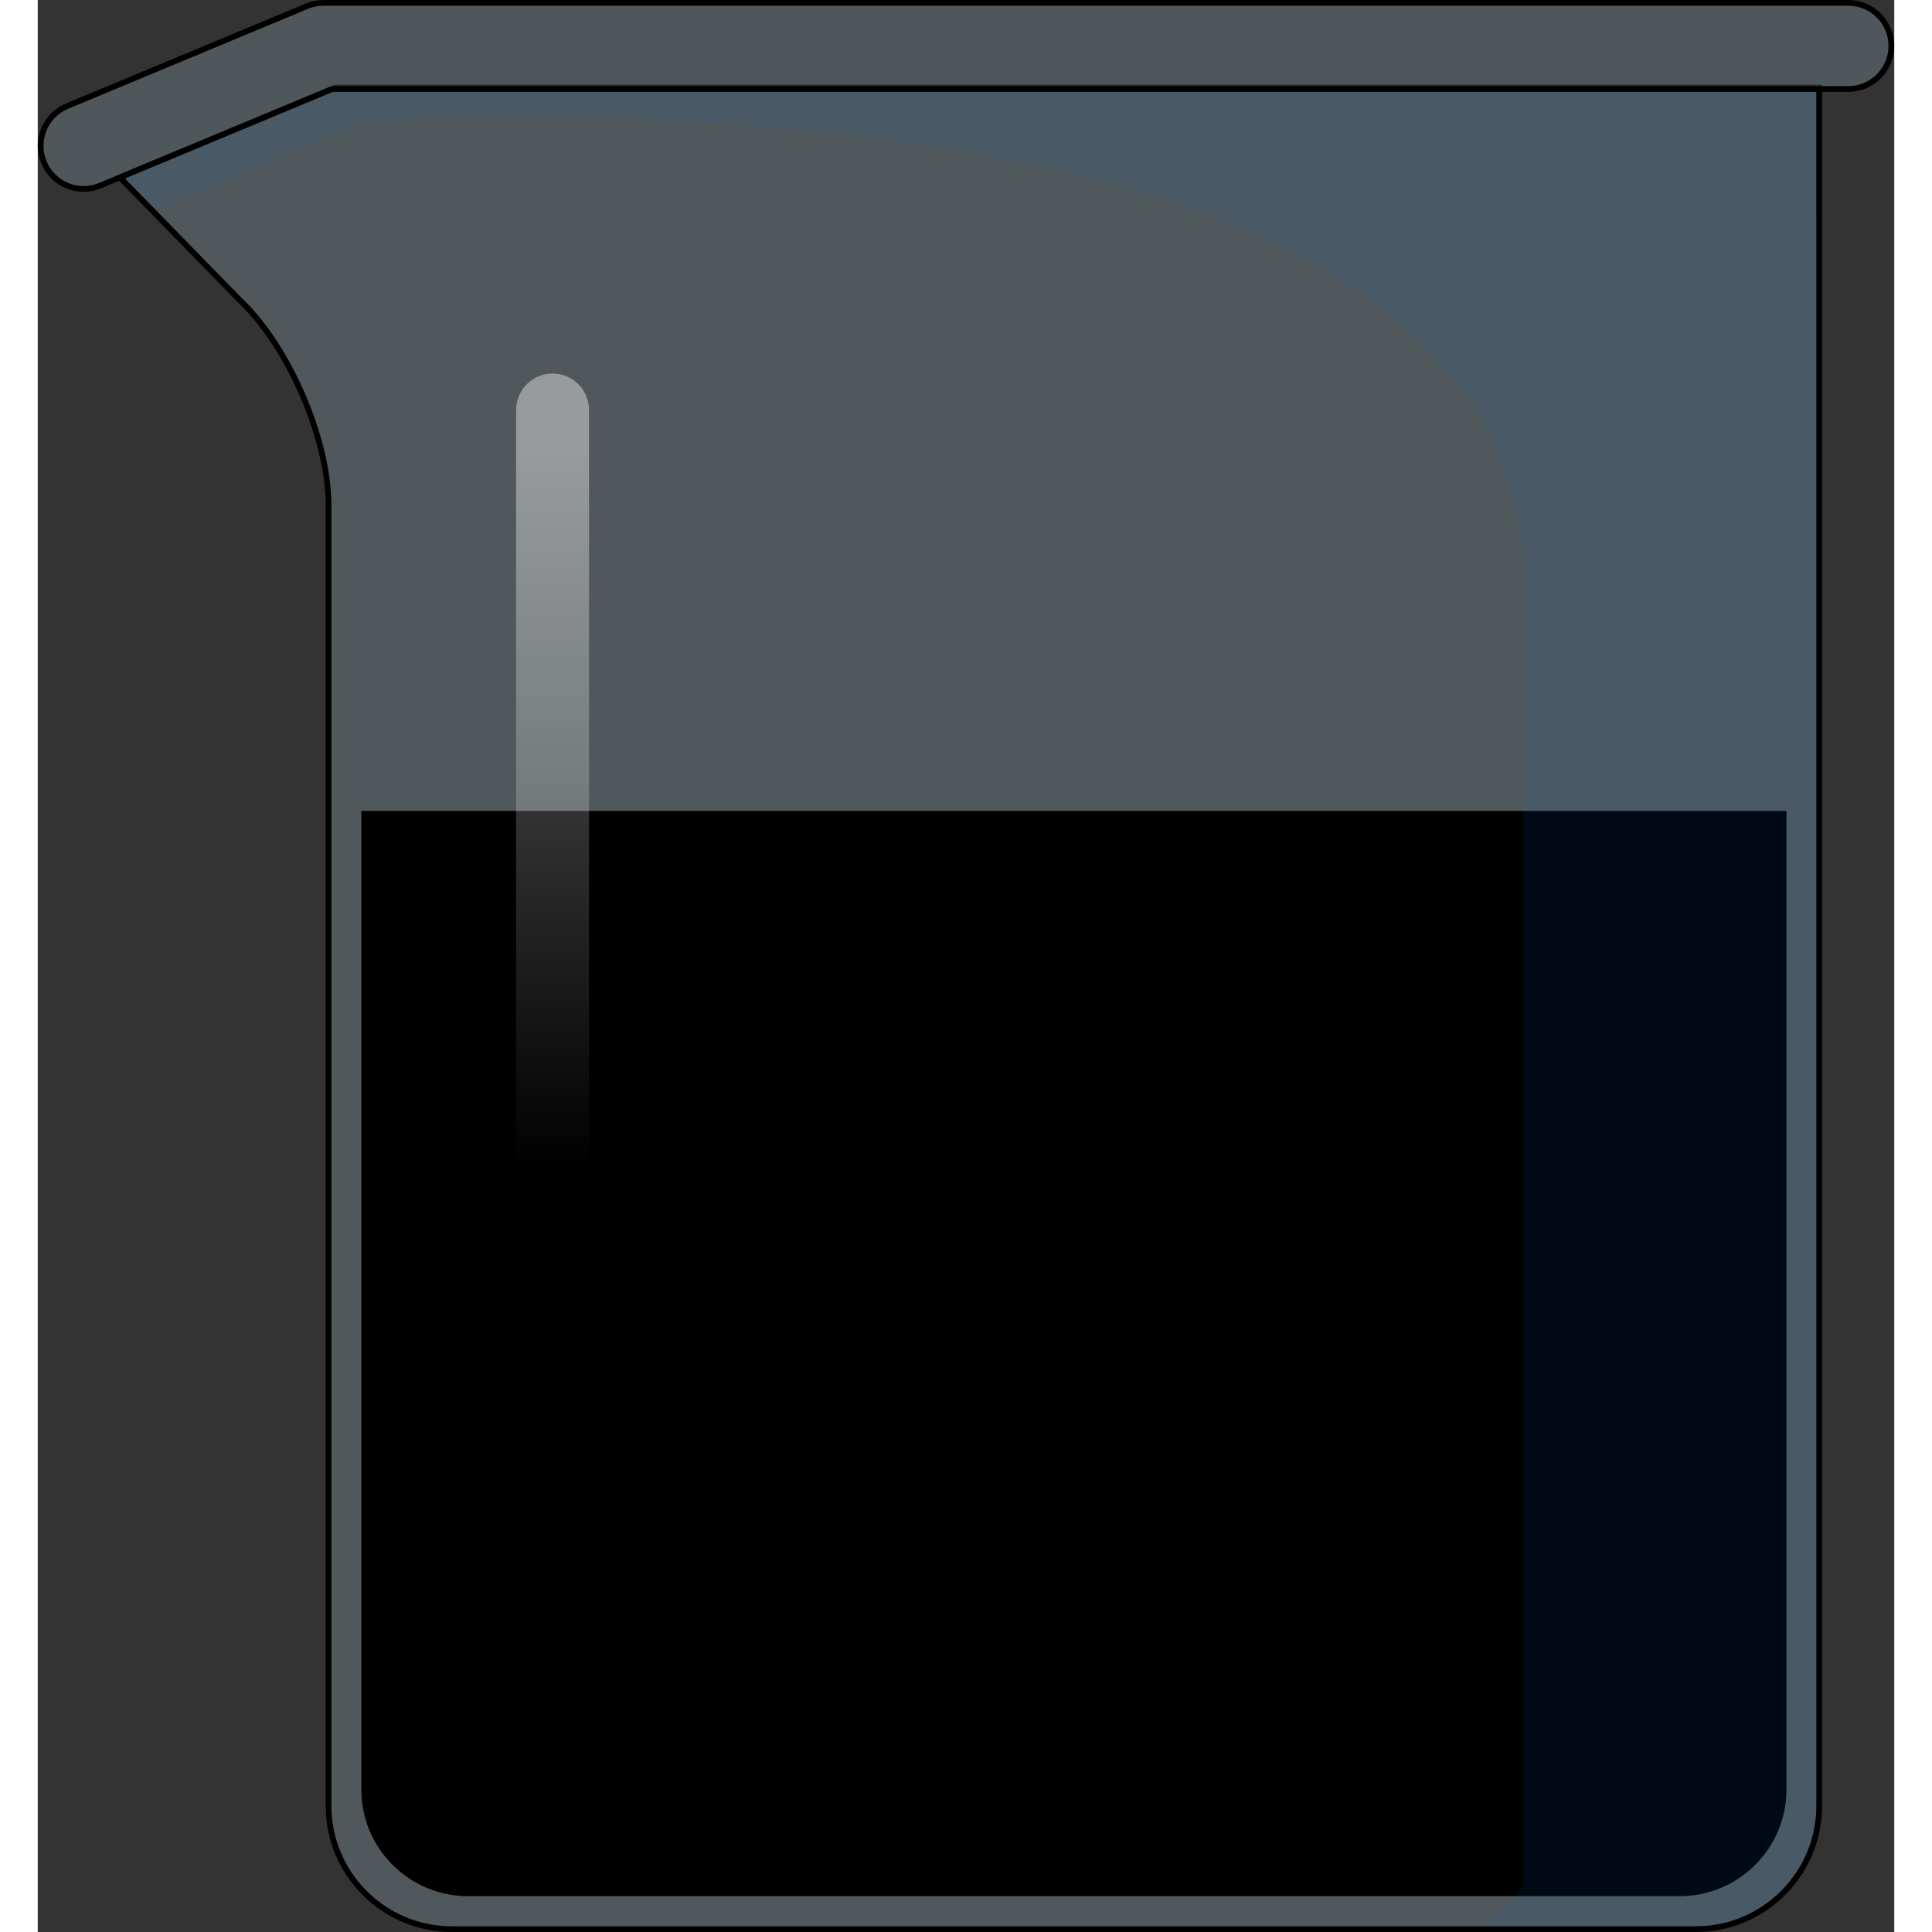
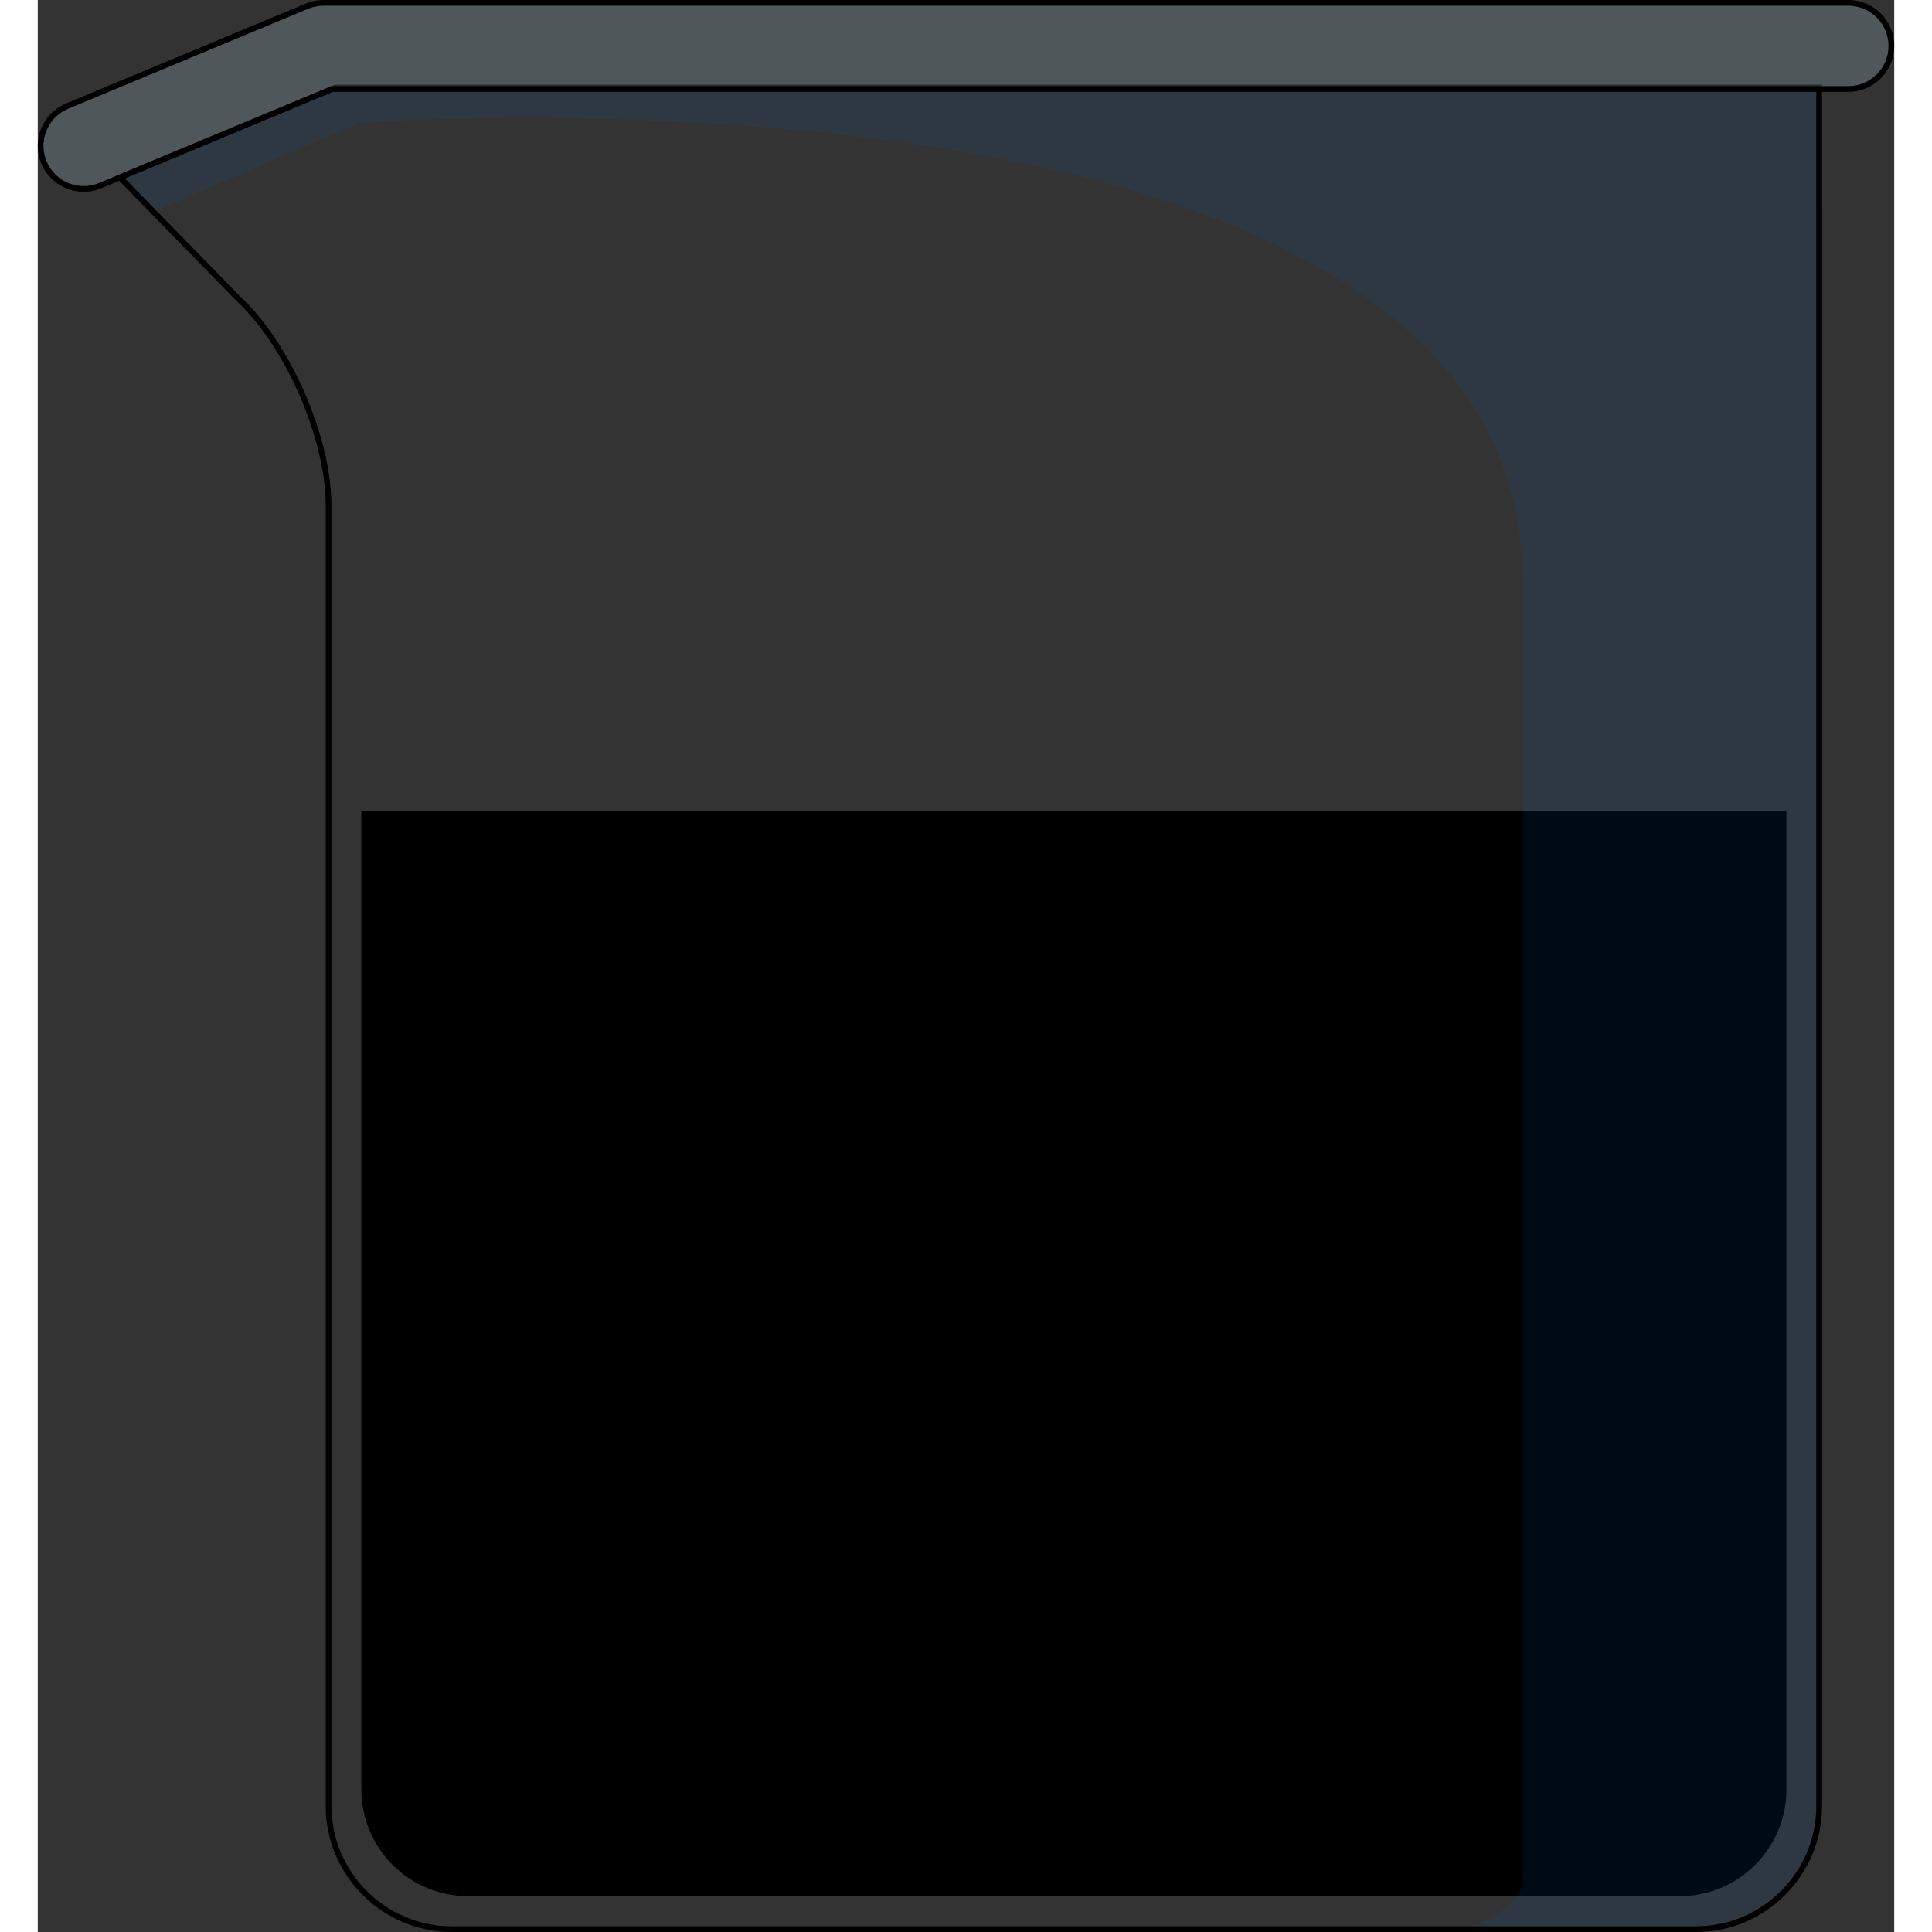
<svg xmlns="http://www.w3.org/2000/svg" version="1.1" id="Camada_1" width="800px" height="800px" viewBox="0 0 324.172 337.357" enable-background="new 0 0 324.172 337.357" xml:space="preserve">
  <rect x="0" y="0" width="324.172" height="337.357" fill="#333333" stroke="none" />
  <g>
    <g>
      <g opacity="0.2">
-         <path fill="#C6E9FA" d="M311.067,36.755v278.621c0,11.815-9.666,21.481-21.481,21.481H72.263     c-11.815,0-21.481-9.667-21.481-21.481V88.283c0-11.815-7.079-28.065-15.733-36.105L14.334,30.962l37.653-15.687h259.079V36.755z     " />
-       </g>
+         </g>
      <path id="changecolor_52_" d="M286.719,331.096H75.13c-10.289,0-18.629-8.341-18.629-18.629V141.6h248.848v170.867    C305.348,322.755,297.008,331.096,286.719,331.096z" />
      <linearGradient id="SVGID_1_" gradientUnits="userSpaceOnUse" x1="89.894" y1="203.931" x2="89.894" y2="77.42">
        <stop offset="0" style="stop-color:#FFFFFF;stop-opacity:0" />
        <stop offset="0.995" style="stop-color:#FFFFFF;stop-opacity:0.4" />
      </linearGradient>
-       <path fill="url(#SVGID_1_)" d="M89.893,220.887c-3.517,0-6.364-2.847-6.364-6.367V71.586c0-3.519,2.847-6.367,6.364-6.367    c3.517,0,6.367,2.847,6.367,6.367V214.52C96.259,218.039,93.41,220.887,89.893,220.887z" />
      <path opacity="0.1" fill="#006AD1" enable-background="new    " d="M14.334,30.962l5.887,6.029l0,0l35.961-15.567    c0,0,203.132-14.887,203.132,80.241c0,95.13,0,227.434,0,227.434s-2.716,7.759-14.53,7.759h44.802    c11.815,0,21.481-9.667,21.481-21.481V36.755V15.274H51.988L14.334,30.962z" />
      <g>
        <path fill="none" stroke="#000000" stroke-miterlimit="10" d="M311.067,36.755v278.621c0,11.815-9.666,21.481-21.481,21.481     H72.263c-11.815,0-21.481-9.667-21.481-21.481V88.283c0-11.815-7.079-28.065-15.733-36.105L14.334,30.962l37.653-15.687h259.079     V36.755z" />
      </g>
    </g>
    <g>
      <path opacity="0.2" fill="#C6E9FA" d="M8.021,32.987c-2.941,0-5.737-1.741-6.94-4.631c-1.599-3.83,0.214-8.233,4.047-9.83    L47.003,1.079c0.913-0.38,1.899-0.579,2.89-0.579h266.26c4.151,0,7.518,3.367,7.518,7.518c0,4.152-3.367,7.518-7.518,7.518H51.398    L10.911,32.406C9.966,32.799,8.988,32.987,8.021,32.987z" />
      <path fill="none" stroke="#000000" stroke-miterlimit="10" d="M8.021,32.987c-2.941,0-5.737-1.741-6.94-4.631    c-1.599-3.83,0.214-8.233,4.047-9.83L47.003,1.079c0.913-0.38,1.899-0.579,2.89-0.579h266.26c4.151,0,7.518,3.367,7.518,7.518    c0,4.152-3.367,7.518-7.518,7.518H51.398L10.911,32.406C9.966,32.799,8.988,32.987,8.021,32.987z" />
    </g>
  </g>
</svg>